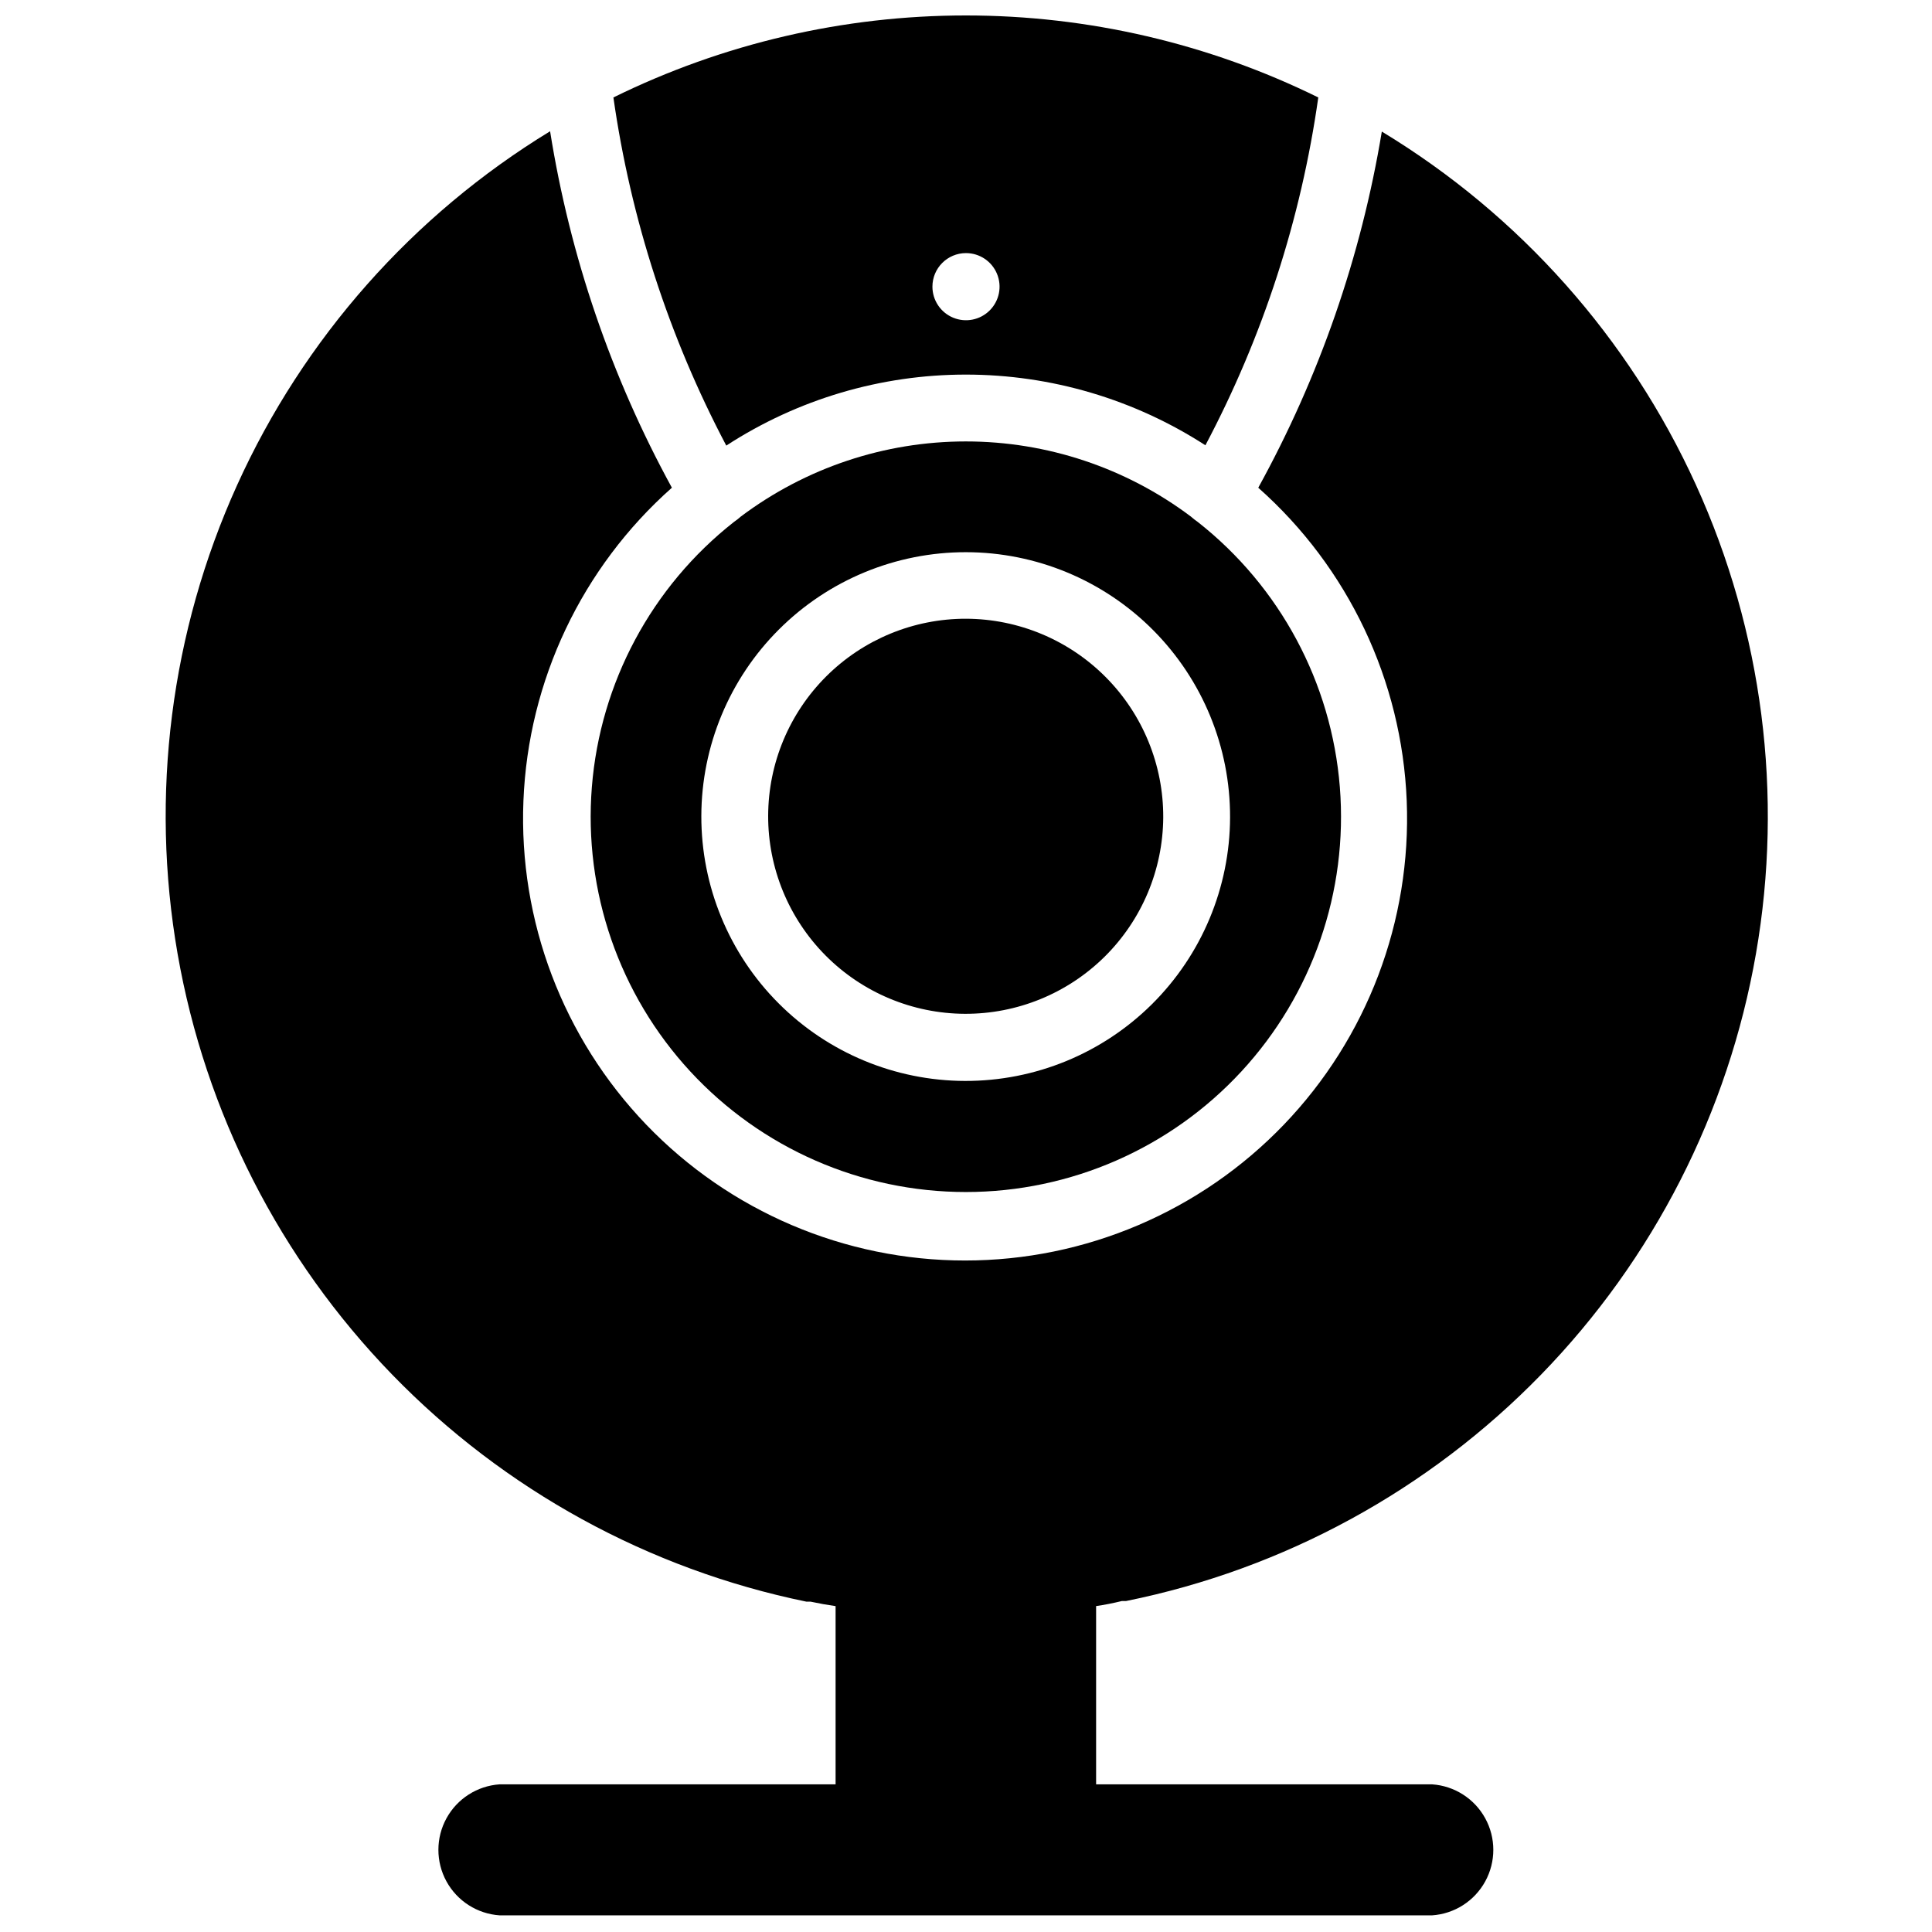
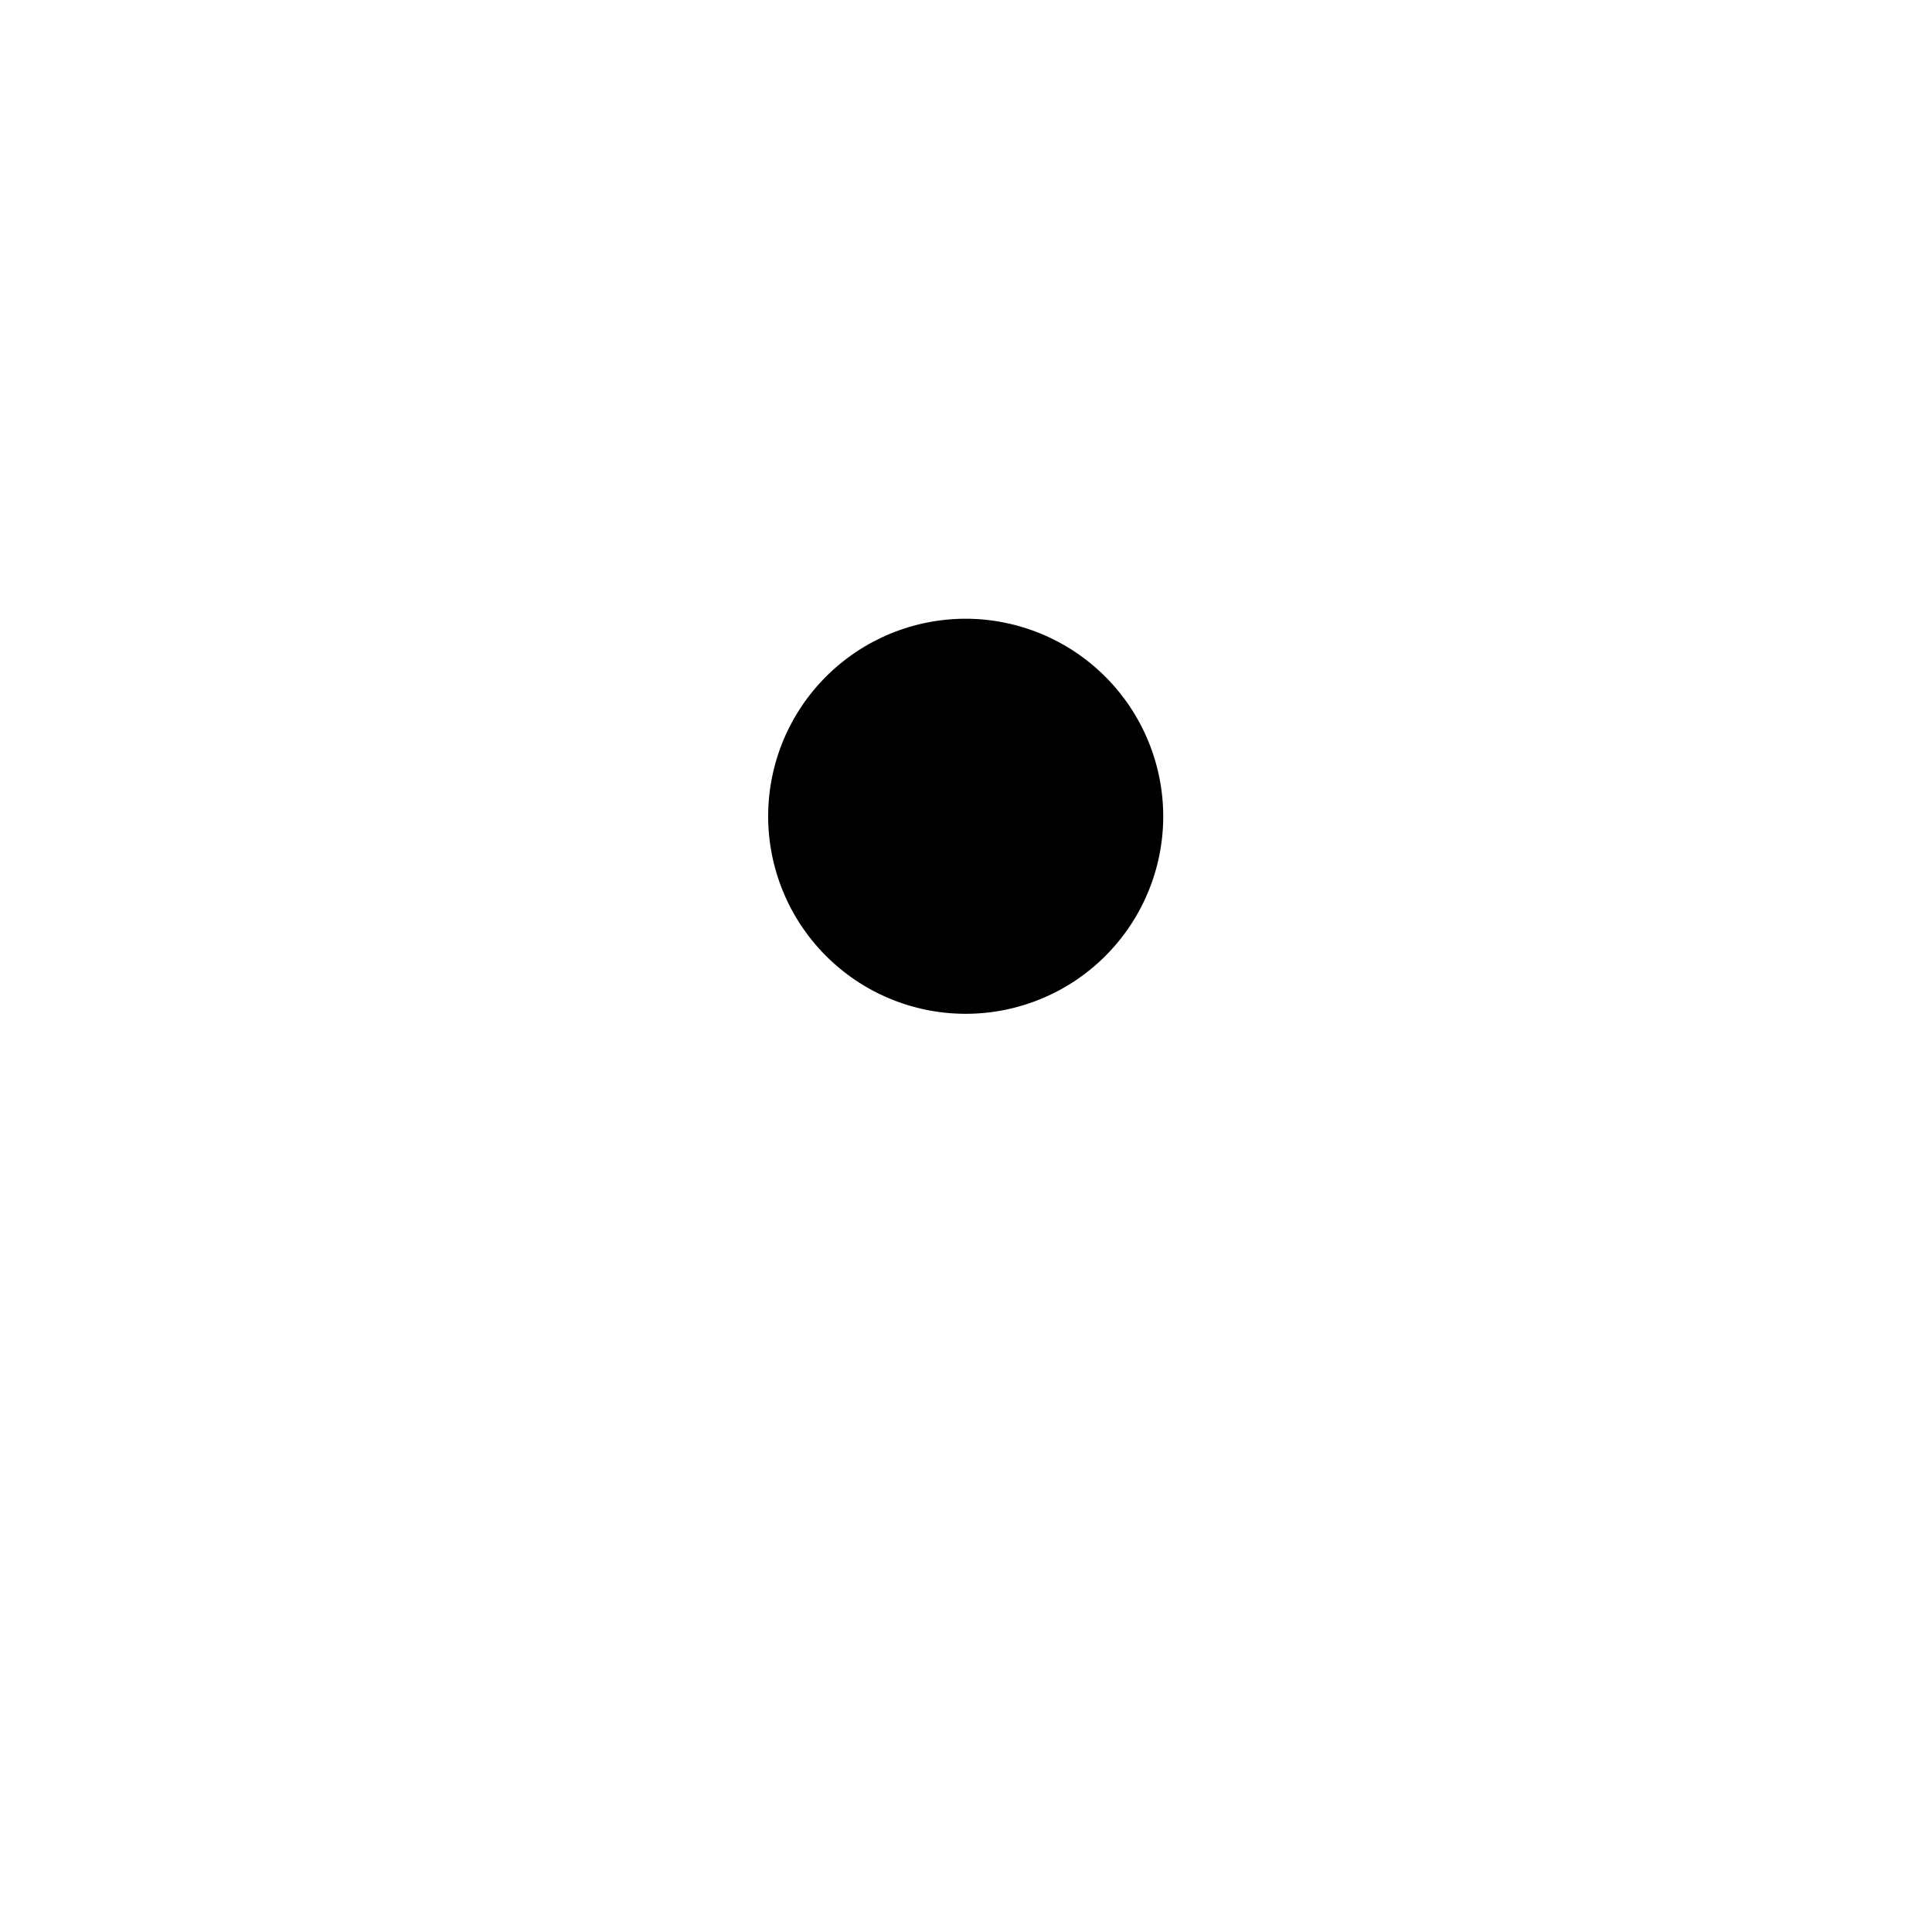
<svg xmlns="http://www.w3.org/2000/svg" width="800px" height="800px" version="1.1" viewBox="144 144 512 512">
  <defs>
    <clipPath id="b">
-       <path d="m187 178h426v473.9h-426z" />
-     </clipPath>
+       </clipPath>
    <clipPath id="a">
-       <path d="m306 148.09h188v114.91h-188z" />
-     </clipPath>
+       </clipPath>
  </defs>
  <g clip-path="url(#b)">
-     <path d="m434.48 569.64v47.23h89.035c5.922 0.402 11.234 3.793 14.086 9 2.856 5.207 2.856 11.512 0 16.719-2.852 5.207-8.164 8.598-14.086 9h-247.11c-5.922-0.402-11.234-3.793-14.086-9-2.852-5.207-2.852-11.512 0-16.719 2.852-5.207 8.164-8.598 14.086-9h89.035v-47.23c-2.203-0.316-4.41-0.707-6.613-1.18h-1.102c-41.805-8.582-80.062-29.547-109.79-60.172s-49.539-69.484-56.871-111.53c-7.328-42.043-1.832-85.32 15.773-124.2 17.609-38.875 46.512-71.551 82.945-93.773 5.269 33.105 16.188 65.059 32.277 94.465-23.859 21.148-38.066 51.105-39.344 82.961-1.281 31.855 10.48 62.855 32.566 85.848 22.09 22.992 52.594 35.988 84.473 35.988 31.883 0 62.387-12.996 84.473-35.988 22.086-22.992 33.848-53.992 32.57-85.848-1.281-31.855-15.488-61.812-39.344-82.961 16.191-29.375 27.266-61.293 32.746-94.383 36.535 22.113 65.547 54.742 83.238 93.613 17.691 38.871 23.238 82.18 15.914 124.25-7.324 42.078-27.176 80.961-56.957 111.57-29.785 30.613-68.113 51.52-109.97 59.988h-1.102c-2.363 0.578-4.644 1.023-6.852 1.34z" />
-   </g>
+     </g>
  <g clip-path="url(#a)">
    <path d="m400 243.27c22.512 0.012 44.539 6.516 63.445 18.734 15.227-28.766 25.352-59.953 29.914-92.18-29.059-14.297-61.016-21.73-93.398-21.73-32.387 0-64.344 7.434-93.402 21.73 4.594 32.242 14.715 63.453 29.914 92.262 18.906-12.293 40.977-18.828 63.527-18.816zm0-32.195c3.598 0 6.84 2.168 8.215 5.492 1.379 3.324 0.617 7.148-1.926 9.691-2.543 2.547-6.371 3.305-9.695 1.93s-5.492-4.621-5.492-8.219c0-4.914 3.984-8.895 8.898-8.895z" />
  </g>
-   <path d="m459.59 280.89c-17.195-12.922-38.121-19.906-59.629-19.906-21.512 0-42.438 6.984-59.633 19.906-0.574 0.512-1.176 0.984-1.809 1.418-21.812 17.141-35.469 42.617-37.672 70.27-2.199 27.656 7.25 54.973 26.07 75.352 18.82 20.379 45.301 31.969 73.043 31.969 27.738 0 54.219-11.59 73.039-31.969s28.273-47.695 26.07-75.352c-2.203-27.652-15.859-53.129-37.672-70.27-0.633-0.434-1.234-0.906-1.809-1.418zm10.391 79.742c-0.062 18.574-7.496 36.359-20.668 49.453s-31.004 20.422-49.574 20.375c-18.574-0.051-36.367-7.473-49.469-20.633-13.105-13.164-20.445-30.988-20.41-49.562 0.035-18.57 7.441-36.367 20.594-49.48 13.152-13.113 30.973-20.469 49.547-20.449 18.605 0.023 36.441 7.445 49.57 20.633 13.129 13.188 20.473 31.059 20.41 49.664z" />
  <path d="m400 307.97c-13.871-0.02-27.184 5.465-37.012 15.25-9.832 9.789-15.375 23.074-15.418 36.945-0.039 13.867 5.426 27.188 15.195 37.031 9.77 9.848 23.051 15.41 36.918 15.473 13.871 0.062 27.199-5.383 37.059-15.137 9.859-9.758 15.441-23.027 15.527-36.898 0.062-13.918-5.414-27.289-15.219-37.168-9.805-9.879-23.133-15.453-37.051-15.496z" />
</svg>